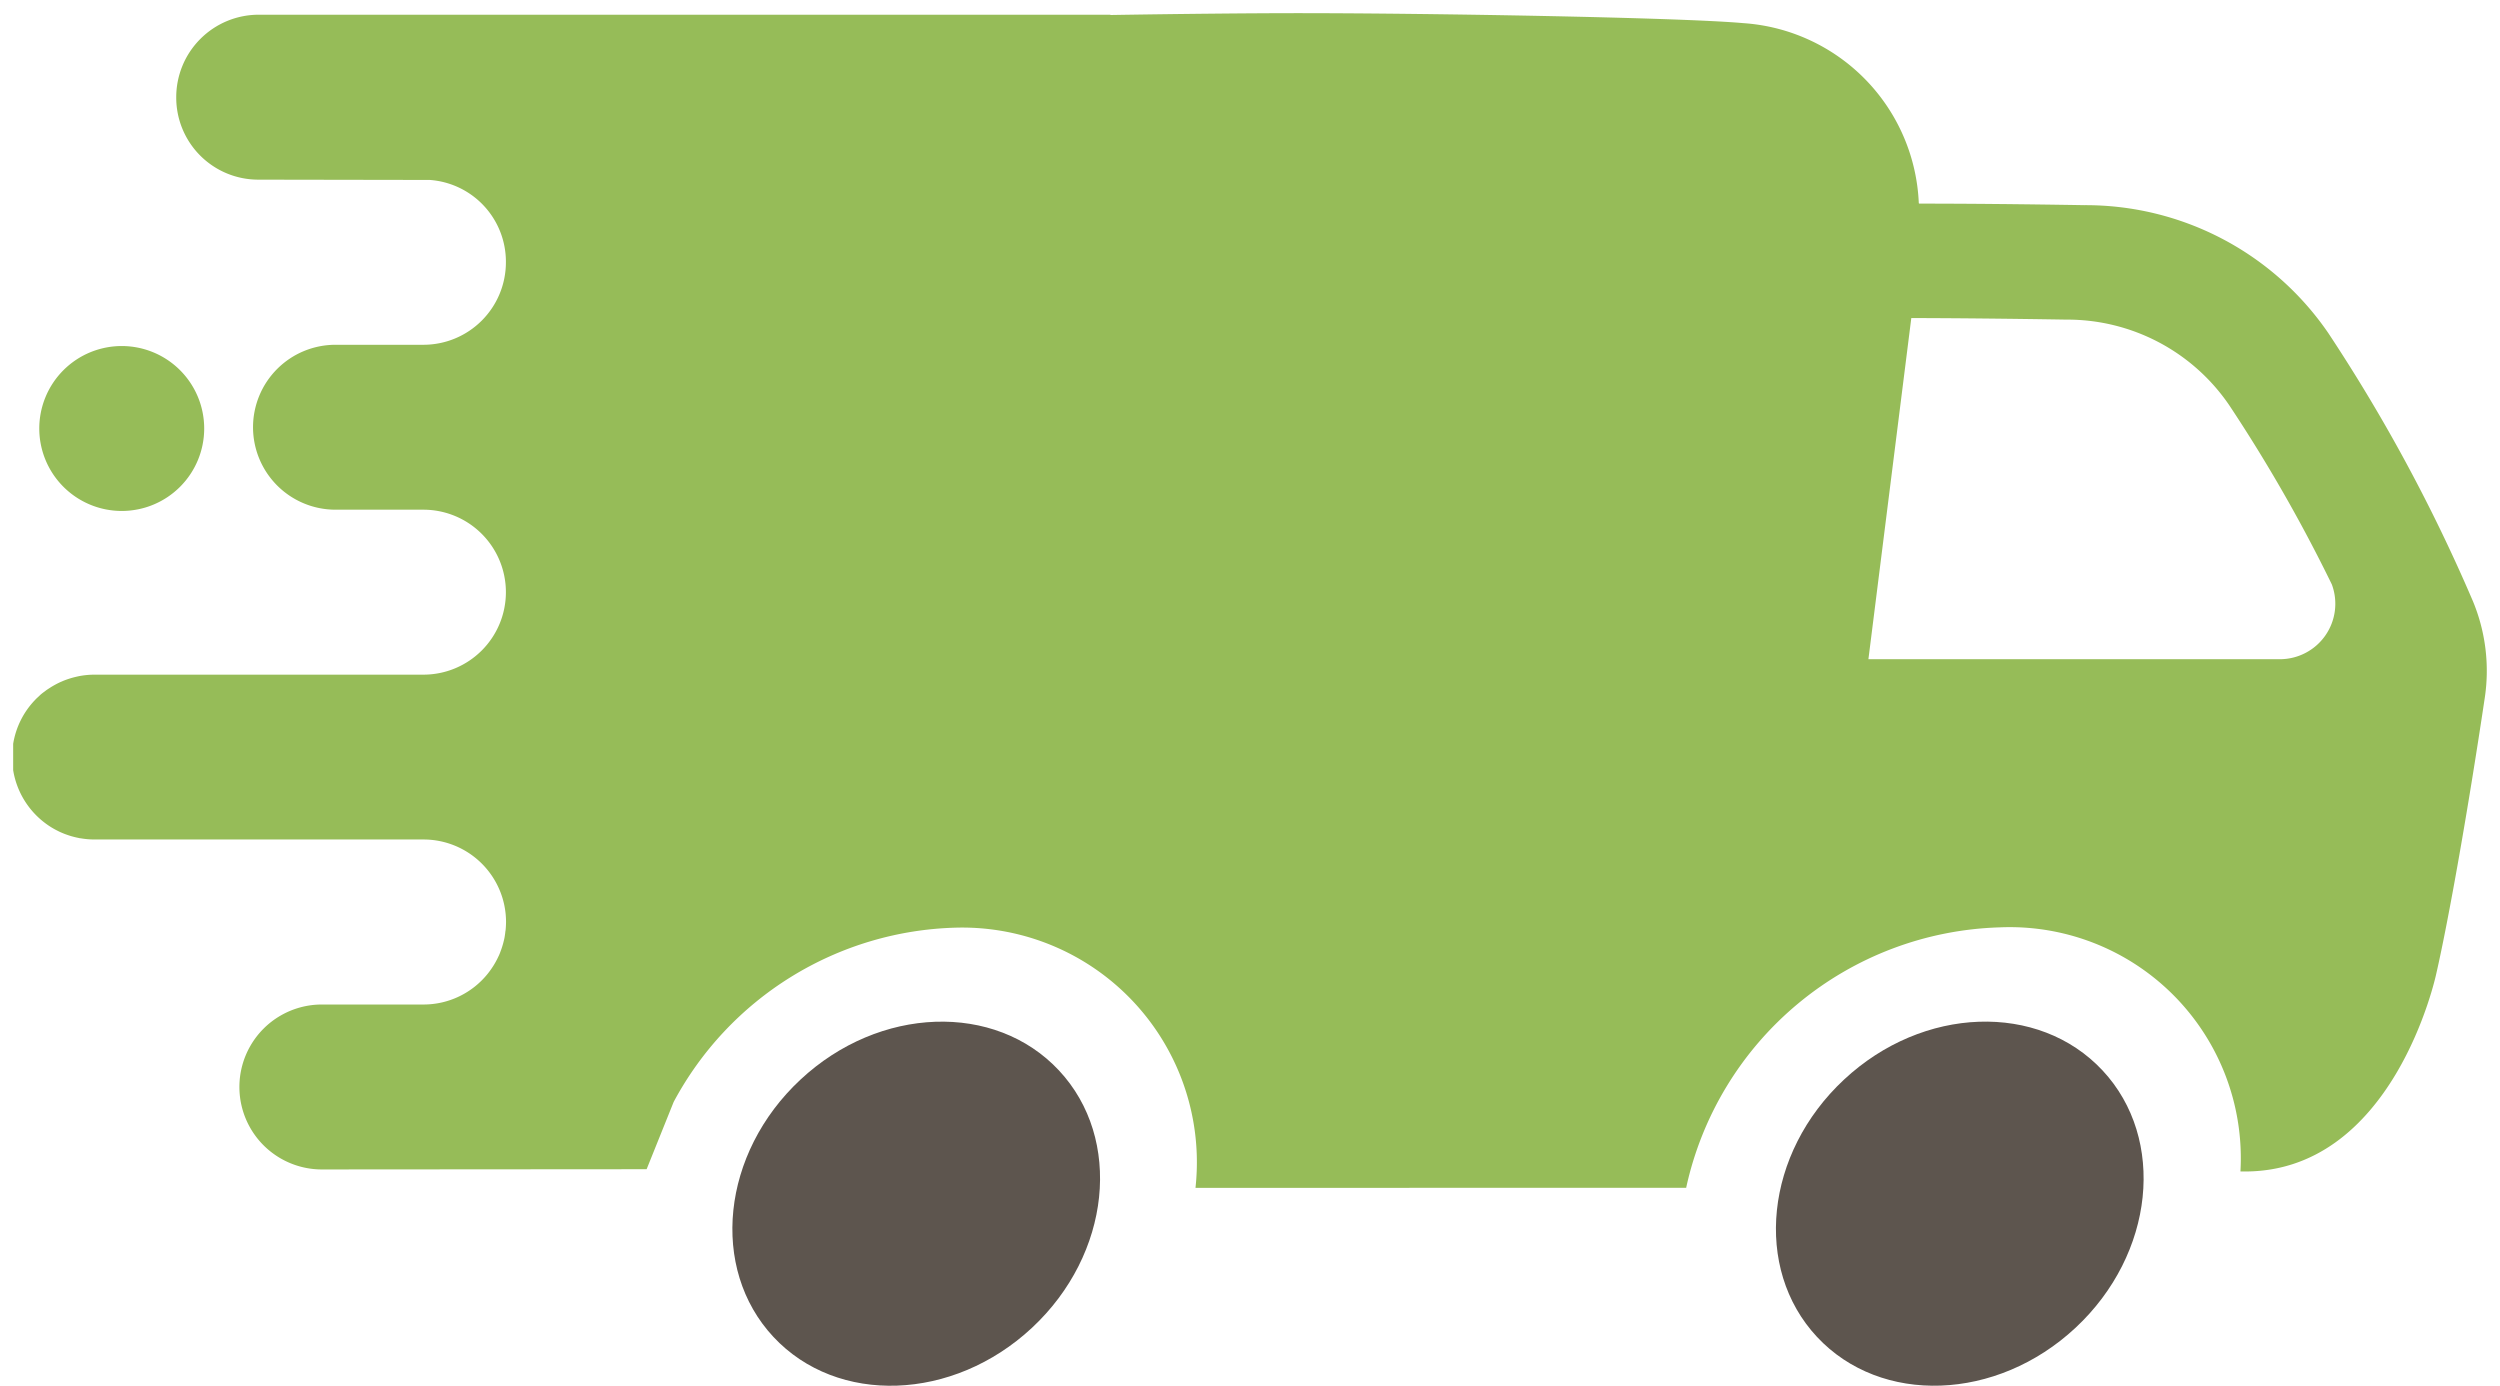
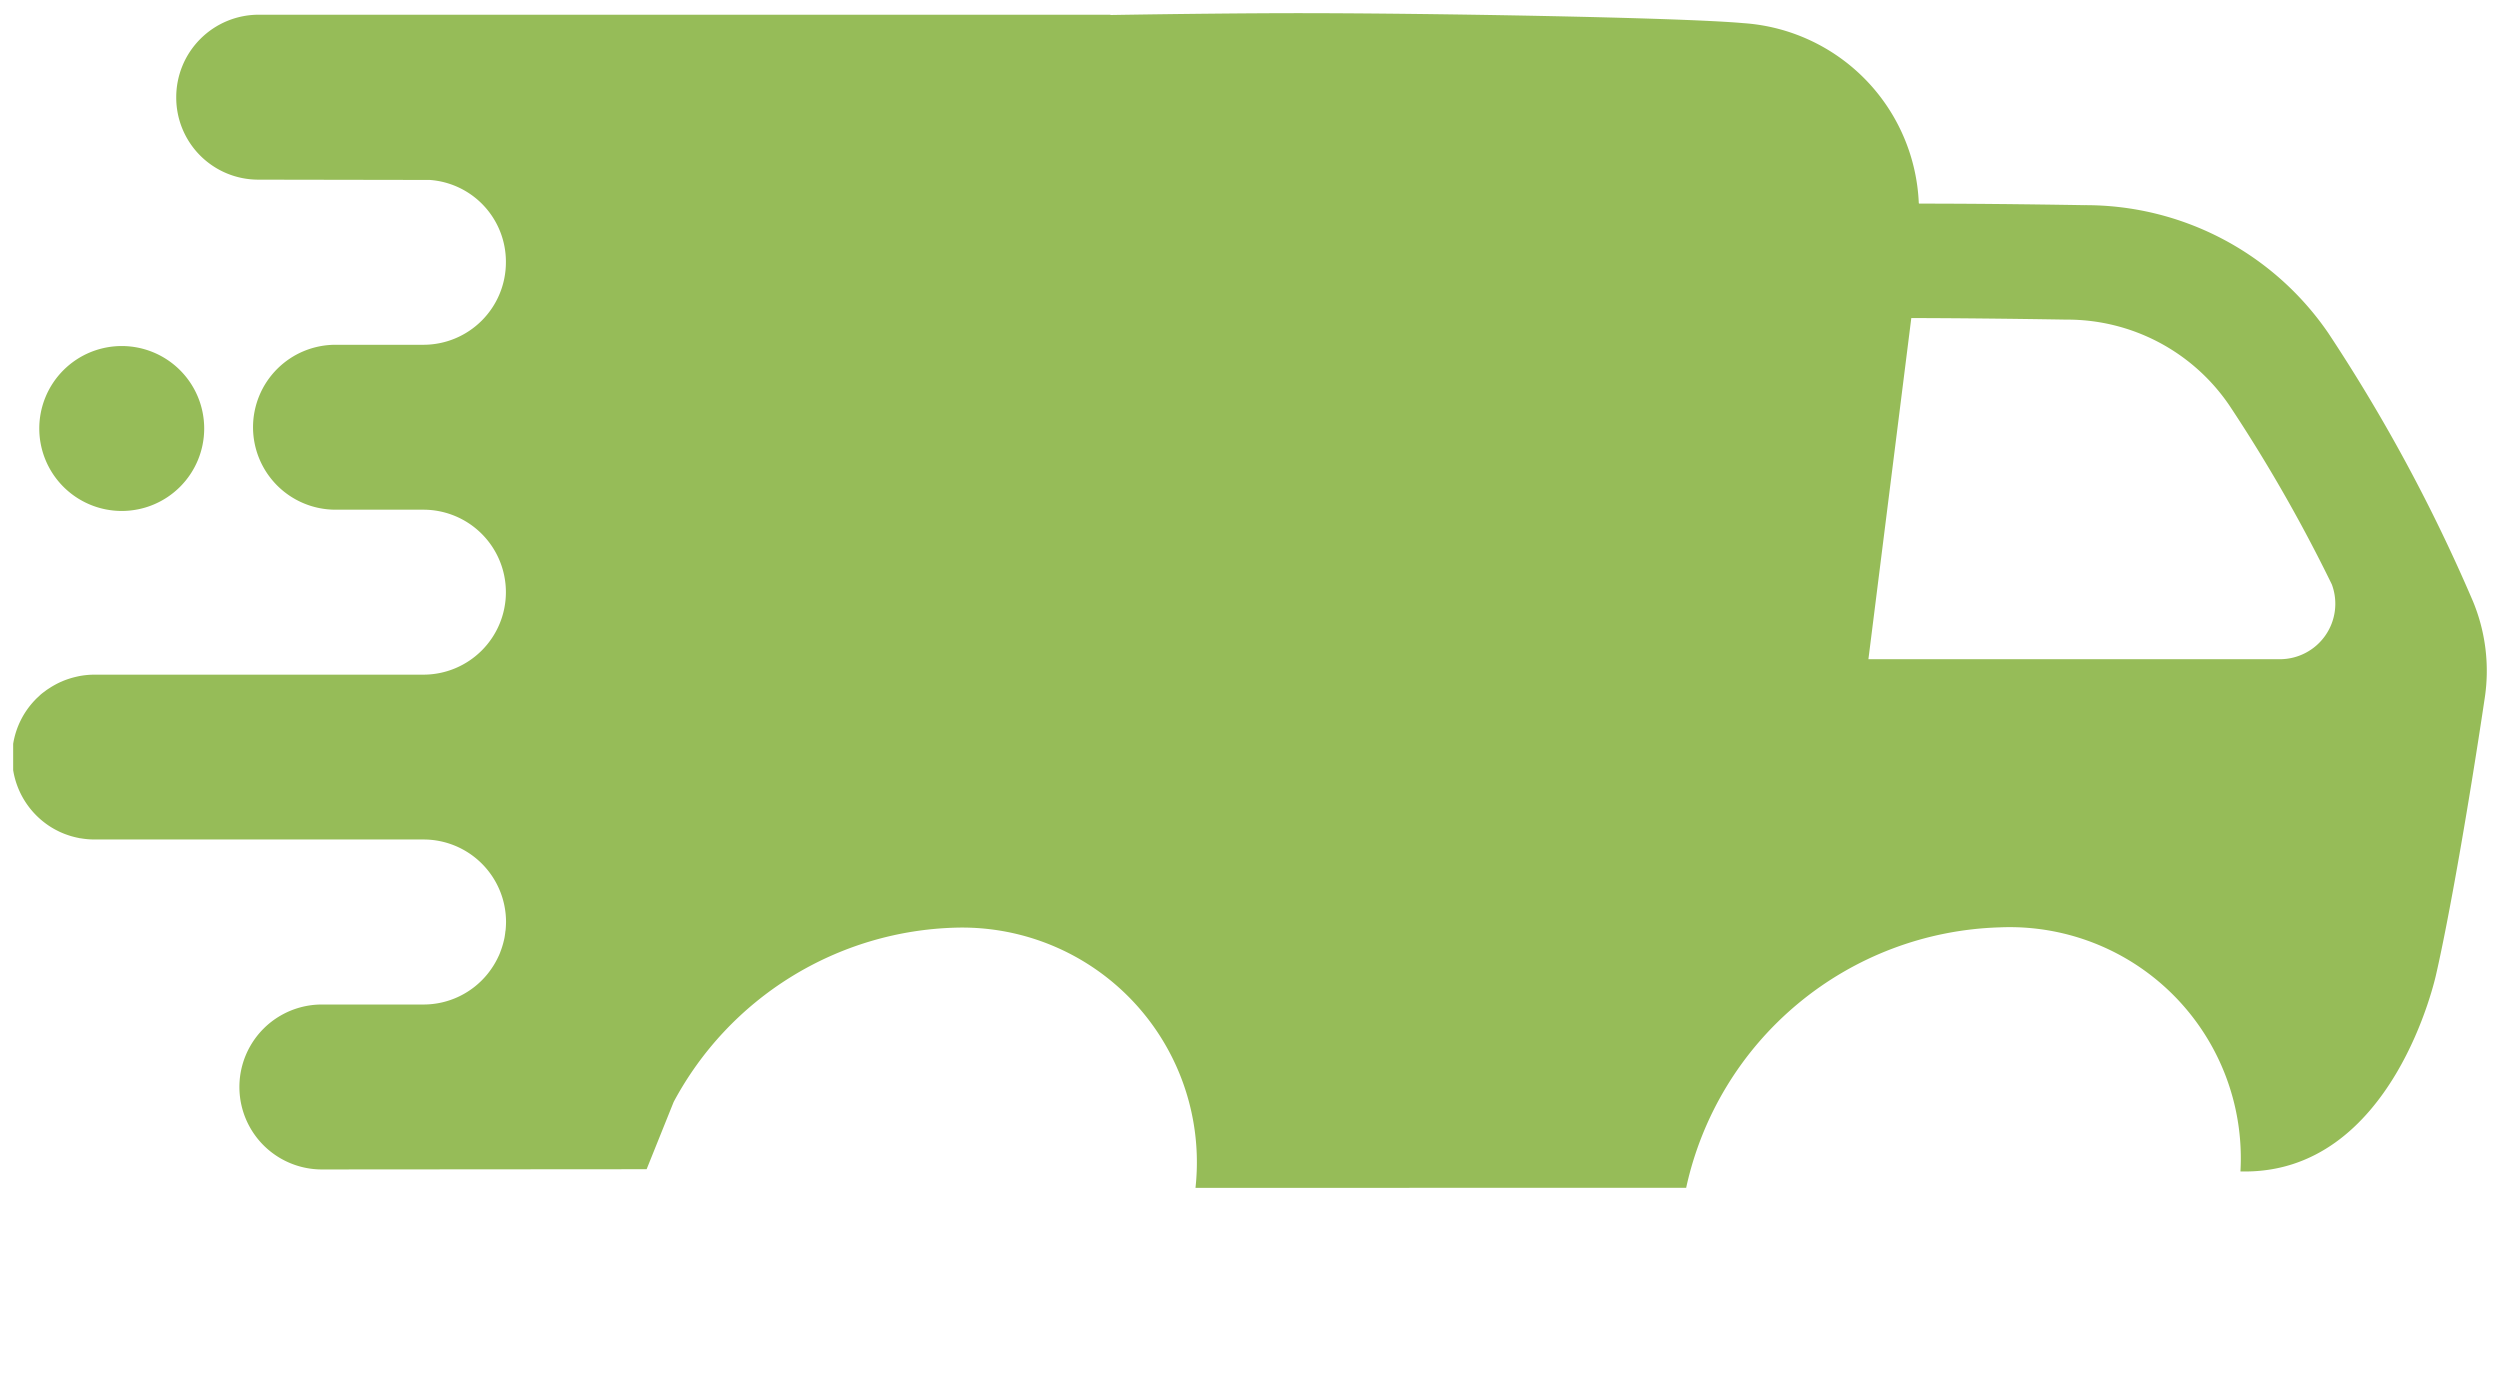
<svg xmlns="http://www.w3.org/2000/svg" width="94.959" height="52.636" viewBox="0 0 94.959 52.636">
  <g id="Groupe_23" data-name="delivery options" transform="translate(-959.5 -4118.213)">
-     <path id="Tracé_118" data-name="Path 118" d="M151.772,211.046c-3,2.795-3.455,7.17-1.027,9.773s6.825,2.447,9.821-.347,3.455-7.17,1.026-9.773-6.825-2.448-9.82.347" transform="translate(838.133 3948.175)" fill="#5d554e" />
-     <path id="Tracé_119" data-name="Path 119" d="M367.88,211.041c-3,2.795-3.455,7.17-1.027,9.773s6.825,2.447,9.821-.347,3.455-7.17,1.026-9.773-6.825-2.448-9.82.347" transform="translate(661.663 3948.179)" fill="#5d554e" />
    <path id="Union_1" data-name="Union 1" d="M44.909,44.619a8.916,8.916,0,0,0-9.121-9.883,12.53,12.53,0,0,0-10.7,6.62l-1.027,2.555-12.335.009a3.132,3.132,0,1,1,0-6.265h3.862a3.125,3.125,0,0,0,2.439-1.171h0a3.184,3.184,0,0,0,.383-.607c.012-.027.024-.051.037-.077.023-.052.044-.1.064-.159q.022-.057.041-.113c.017-.048.032-.1.046-.146s.025-.094.037-.141.022-.09.03-.134.018-.116.026-.175c0-.038.012-.076.015-.114.009-.094.014-.189.015-.286V34.52a3.134,3.134,0,0,0-3.133-3.133H3.089a3.147,3.147,0,0,1-.534-.047c-.015,0-.03,0-.045-.007q-.112-.021-.22-.05l-.061-.016c-.071-.02-.141-.044-.211-.069l-.056-.02c-.071-.028-.141-.057-.209-.089l-.044-.022c-.072-.036-.142-.072-.211-.114l-.021-.012A3.141,3.141,0,0,1,0,28.754v-1a3.122,3.122,0,0,1,.828-1.663c.009-.009.017-.02.028-.03.036-.038.076-.072.114-.108s.066-.064.1-.092.064-.052.1-.077.09-.071.137-.1c.03-.02.06-.039.088-.057.054-.036.109-.068.165-.1l.079-.043c.063-.033.127-.064.193-.092l.069-.03c.072-.03.147-.057.223-.081l.053-.017c.086-.026.173-.048.263-.068l.025-.006a3.117,3.117,0,0,1,.626-.064H15.583a3.134,3.134,0,0,0,3.133-3.133h0a3.134,3.134,0,0,0-3.133-3.133H12.244a3.134,3.134,0,0,1-3.133-3.131h0a3.133,3.133,0,0,1,3.133-3.133h3.339a3.134,3.134,0,0,0,3.133-3.134V9.442h0a3.114,3.114,0,0,0-2.889-3.107L9.31,6.324A3.117,3.117,0,0,1,6.194,3.208V3.193h0A3.134,3.134,0,0,1,9.326.059H41.643l.008,0,.009,0h.018V.07h0C44.368.026,47.027,0,48.879,0c4.662,0,14.377.159,16.829.378v0h0a7.155,7.155,0,0,1,6.675,6.841l.015.015c1.705,0,3.969.02,6.273.059a11.169,11.169,0,0,1,9.264,4.855,64.193,64.193,0,0,1,5.491,10.177,6.9,6.9,0,0,1,.445,3.743c-.612,4.1-1.344,8.276-1.833,10.418,0,0-1.62,7.662-7.438,7.509a8.777,8.777,0,0,0-9.153-9.27A12.569,12.569,0,0,0,63.55,44.6l0,.017Zm25.56-20.08H86.106A2.106,2.106,0,0,0,88.072,21.7a59.181,59.181,0,0,0-3.9-6.812,7.444,7.444,0,0,0-6.188-3.248c-2.128-.035-4.25-.056-5.886-.059ZM65.706.382A7.324,7.324,0,0,1,70.329,2.5,7.324,7.324,0,0,0,65.706.382ZM.992,15.777a3.132,3.132,0,1,1,3.133,3.131A3.133,3.133,0,0,1,.992,15.777Z" transform="translate(960 4118.713)" fill="#96bc58" stroke="rgba(0,0,0,0)" stroke-width="1" />
  </g>
</svg>